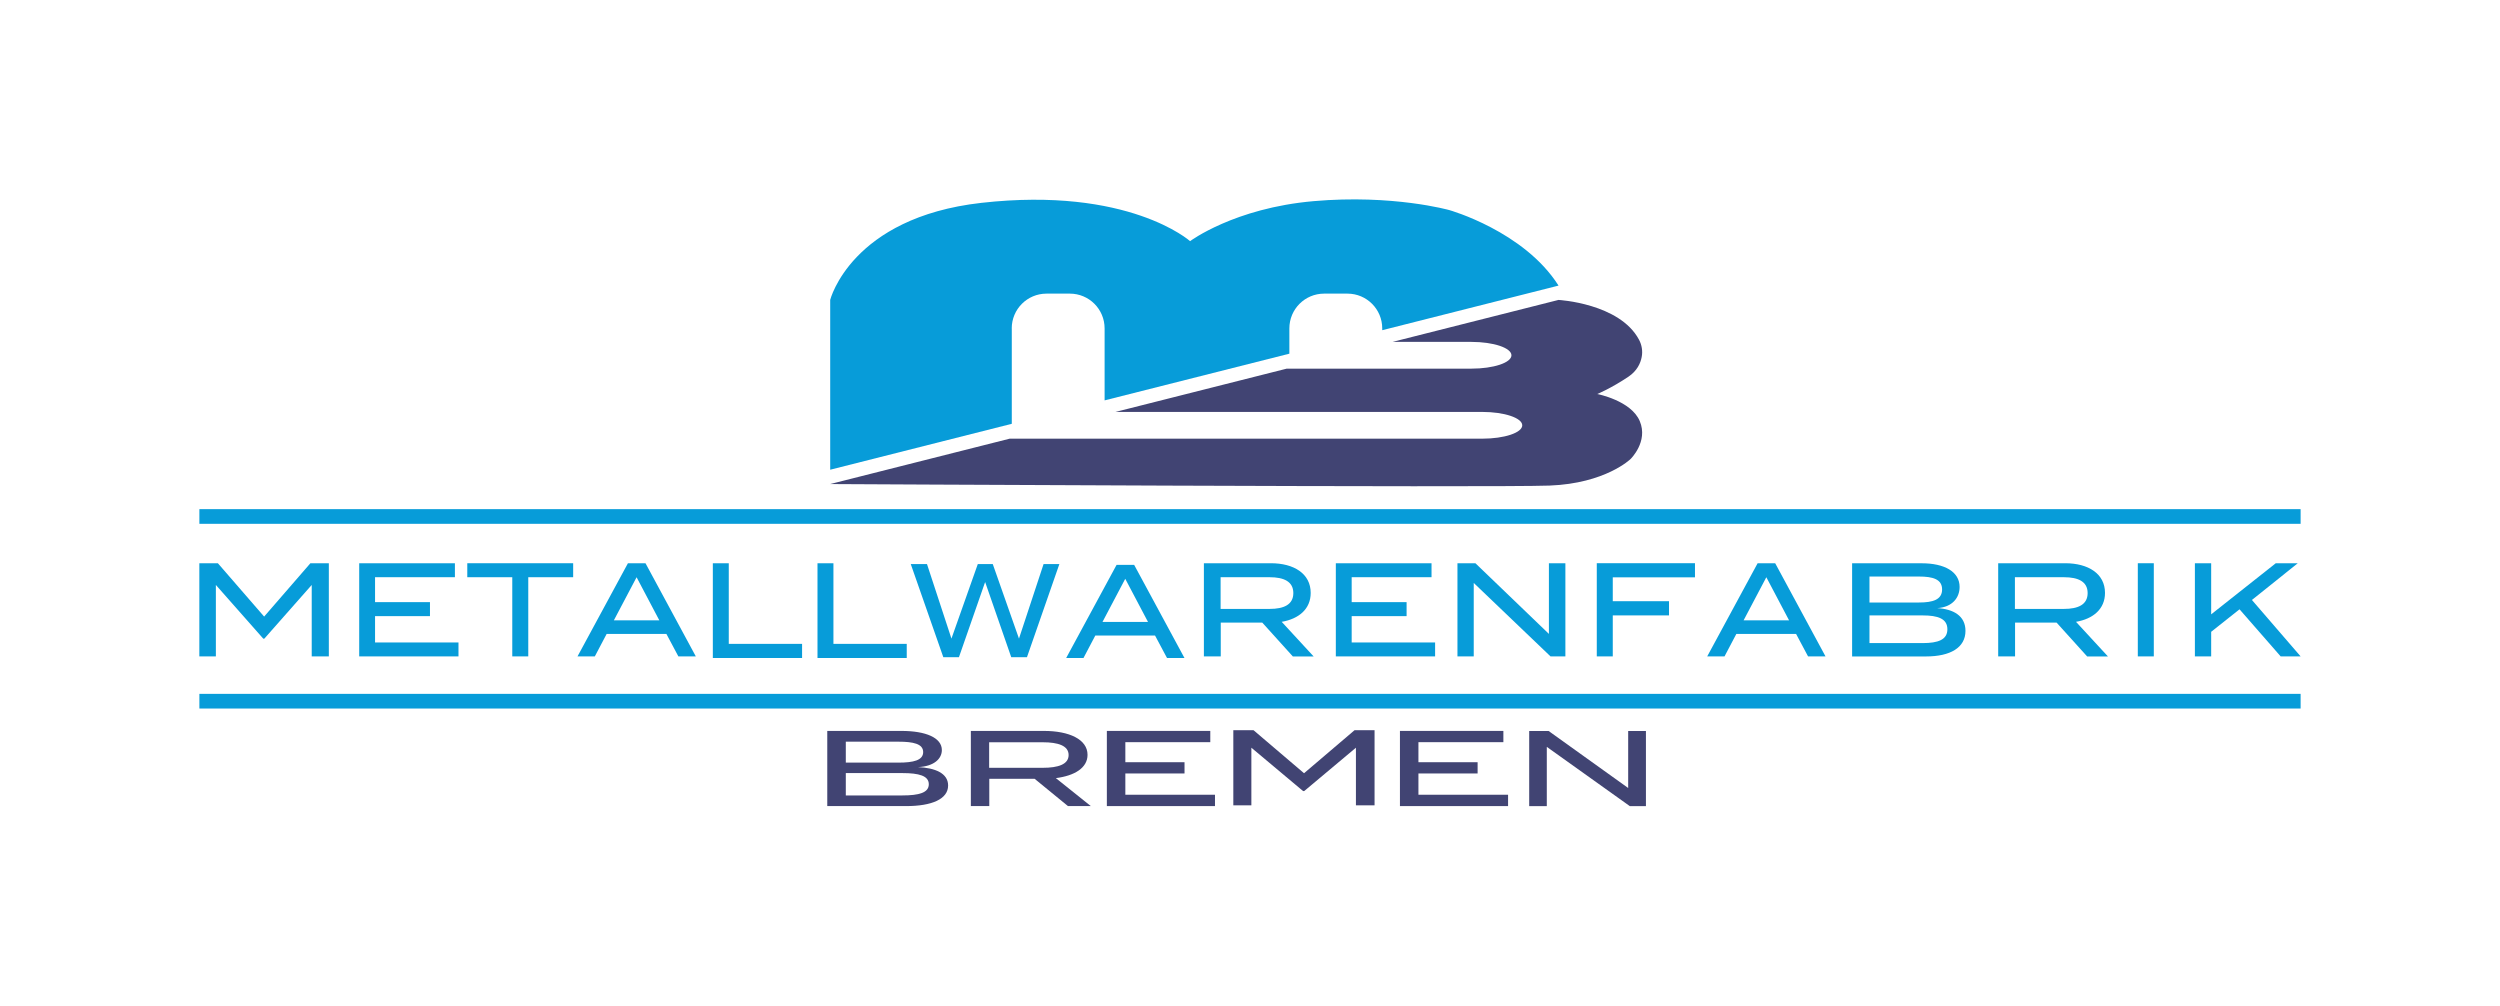
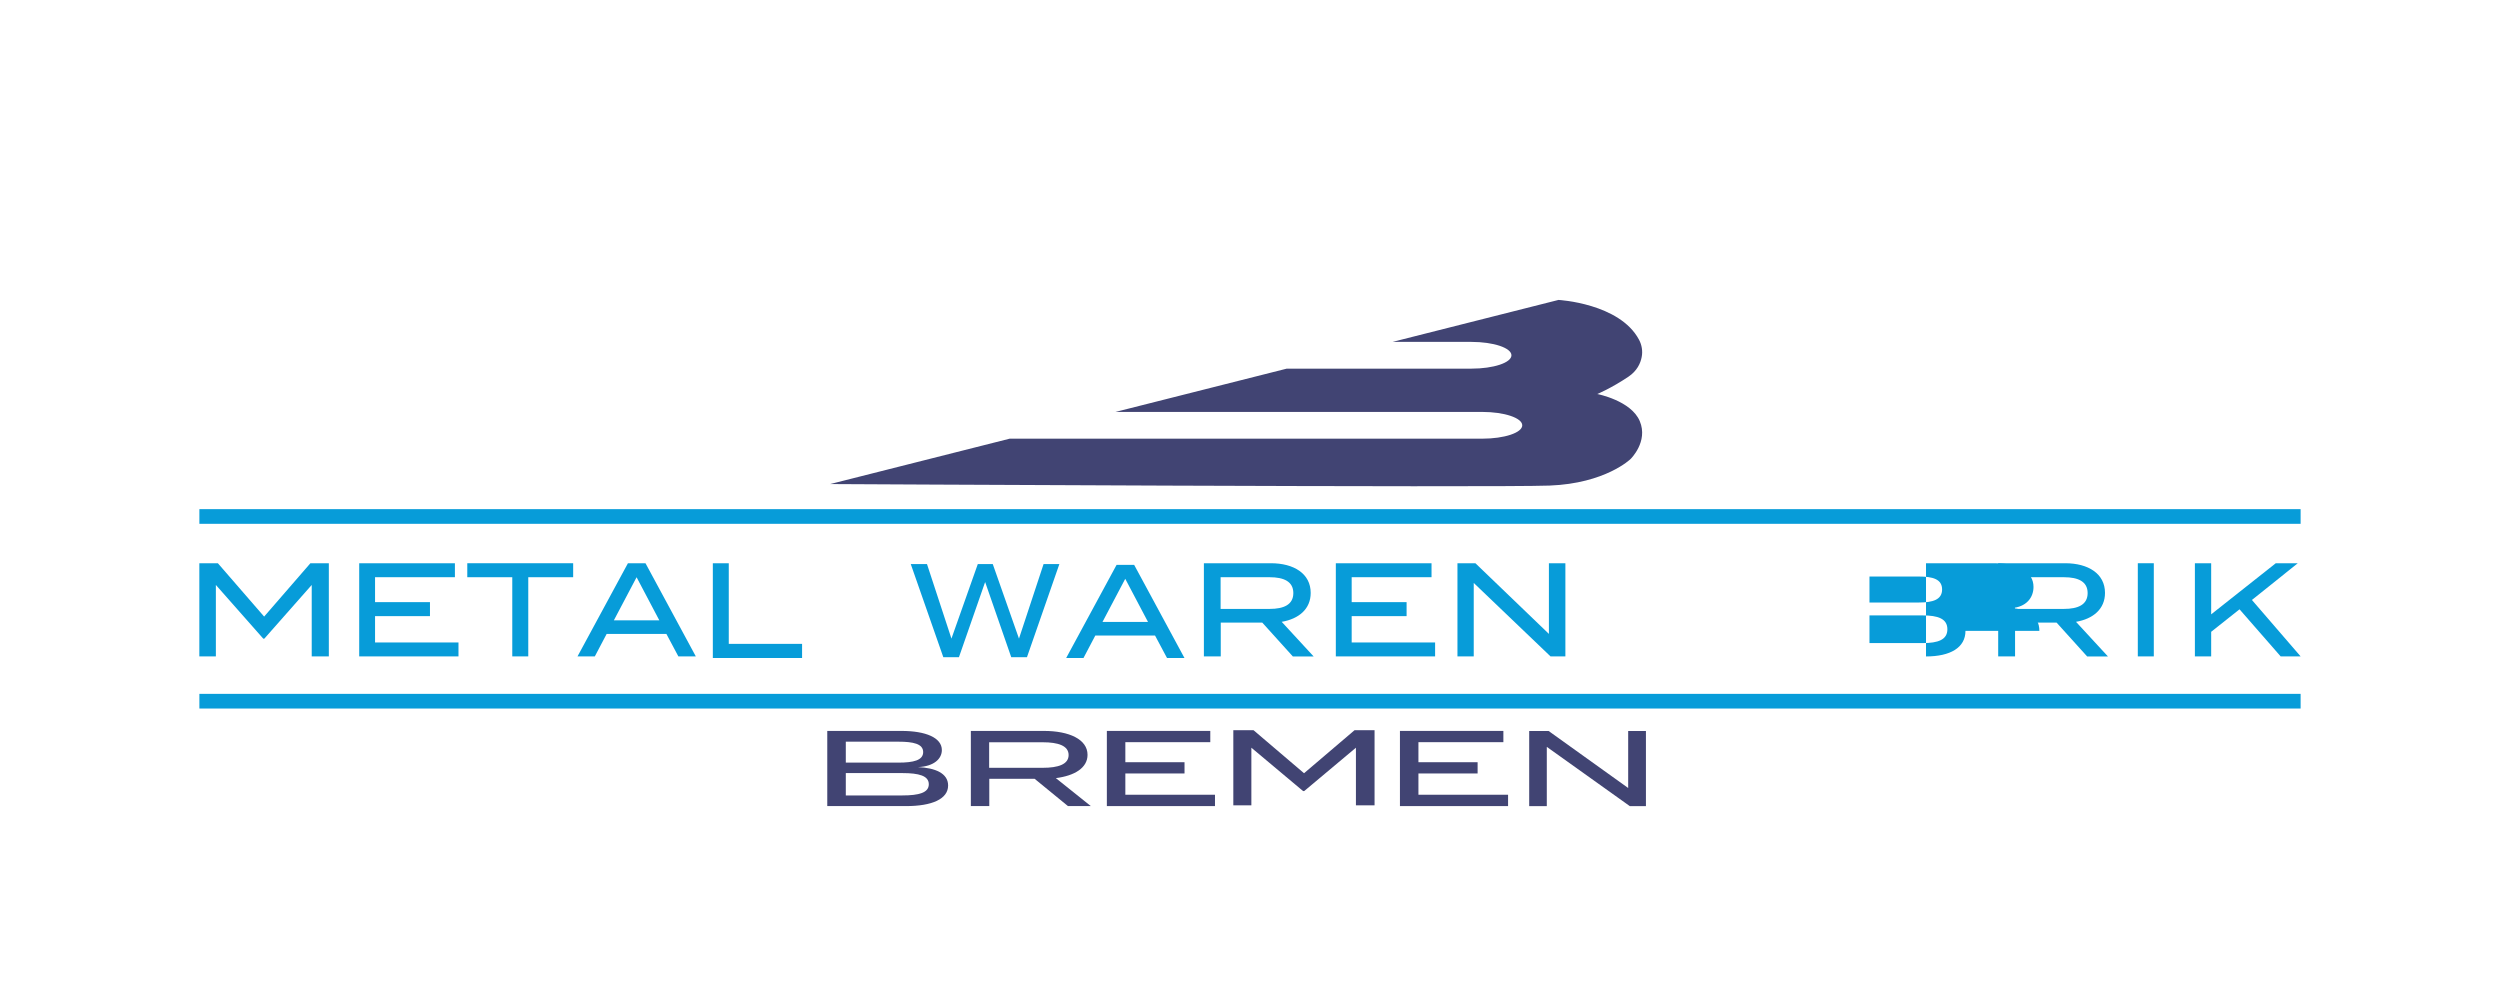
<svg xmlns="http://www.w3.org/2000/svg" id="Ebene_2" data-name="Ebene 2" viewBox="0 0 511.2 205.76">
  <defs>
    <style>
      .cls-1 {
        fill: #079cd9;
      }

      .cls-2 {
        fill: #414473;
      }

      .cls-3 {
        fill: #fff;
      }
    </style>
  </defs>
  <rect class="cls-3" width="511.2" height="205.76" />
  <path class="cls-1" d="M67.24,115.17v19.05h-3.5v-14.61l-9.7,10.99h-.2l-9.7-10.99v14.61h-3.38v-19.05h3.79l9.46,10.91,9.46-10.91h3.76Z" />
  <path class="cls-1" d="M93.75,131.36v2.86h-20.3v-19.05h19.57v2.86h-16.33v5.09h11.23v2.86h-11.23v5.39h17.07Z" />
  <path class="cls-1" d="M117.21,118.03h-9.19v16.19h-3.27v-16.19h-9.2v-2.86h21.65v2.86Z" />
  <path class="cls-1" d="M136.27,129.62h-12.22l-2.42,4.6h-3.54l10.31-19.05h3.59l10.29,19.05h-3.57l-2.45-4.6ZM134.82,126.85l-4.65-8.82-4.65,8.82h9.31Z" />
  <path class="cls-1" d="M164.01,131.66v2.89h-18.25v-19.38s3.26,0,3.26,0v16.49h14.99Z" />
  <path class="cls-1" d="M216.62,115.34l-6.63,19.05h-3.21l-5.34-15.38-5.36,15.38h-3.19l-6.66-19.05h3.32l5,15.24,5.39-15.24h3.06l5.36,15.24,5.03-15.24h3.24Z" />
  <path class="cls-1" d="M236.19,129.95h-12.22l-2.42,4.6h-3.54l10.31-19.05h3.59l10.29,19.05h-3.57l-2.45-4.6ZM234.74,127.17l-4.65-8.82-4.65,8.82h9.31Z" />
  <path class="cls-1" d="M264.35,134.22l-6.24-6.91h-8.49v6.91h-3.45v-19.05h13.7c4.69,0,8.14,2.12,8.14,6.07,0,3.29-2.42,5.31-5.93,5.91l6.53,7.08h-4.26ZM259.63,124.51c2.88,0,4.83-.87,4.83-3.24s-1.96-3.24-4.83-3.24h-10.04v6.48h10.04Z" />
  <path class="cls-1" d="M320.09,115.17v19.05h-3.04l-15.7-15.02v15.02h-3.33v-19.05h3.67l15.03,14.45v-14.45h3.36Z" />
-   <path class="cls-1" d="M329.78,118.06v4.87h11.5v2.91h-11.5v8.38h-3.27v-19.05h20.08v2.89h-16.82Z" />
-   <path class="cls-1" d="M367.27,129.62h-12.22l-2.42,4.6h-3.54l10.31-19.05h3.59l10.29,19.05h-3.57l-2.45-4.6ZM365.83,126.85l-4.65-8.82-4.65,8.82h9.31Z" />
-   <path class="cls-1" d="M401.9,129c0,3.43-3.1,5.23-8.07,5.23h-15.11v-19.05h14.24c4.64,0,7.74,1.72,7.74,4.84,0,2.18-1.47,4.14-4.58,4.33,3.28.19,5.78,1.55,5.78,4.65ZM382.27,123.2h10.12c2.83,0,4.73-.57,4.73-2.67s-1.9-2.64-4.73-2.64h-10.12v5.31ZM398.2,128.67c0-2.15-1.9-2.83-5.06-2.83h-10.87v5.66h10.87c3.16,0,5.06-.68,5.06-2.83Z" />
+   <path class="cls-1" d="M401.9,129c0,3.43-3.1,5.23-8.07,5.23v-19.05h14.24c4.64,0,7.74,1.72,7.74,4.84,0,2.18-1.47,4.14-4.58,4.33,3.28.19,5.78,1.55,5.78,4.65ZM382.27,123.2h10.12c2.83,0,4.73-.57,4.73-2.67s-1.9-2.64-4.73-2.64h-10.12v5.31ZM398.2,128.67c0-2.15-1.9-2.83-5.06-2.83h-10.87v5.66h10.87c3.16,0,5.06-.68,5.06-2.83Z" />
  <path class="cls-1" d="M437.14,134.22v-19.05h3.27v19.05h-3.27Z" />
  <path class="cls-1" d="M466.35,134.22l-8.41-9.63-5.8,4.6v5.03h-3.33v-19.05h3.33v10.45l13.21-10.45h4.5l-9.38,7.51,9.96,11.54h-4.08Z" />
-   <path class="cls-1" d="M185.41,131.66v2.89h-18.25v-19.38s3.26,0,3.26,0v16.49h14.99Z" />
  <path class="cls-1" d="M293.45,131.36v2.86h-20.3v-19.05h19.57v2.86h-16.33v5.09h11.23v2.86h-11.23v5.39h17.07Z" />
  <path class="cls-1" d="M426.77,134.22l-6.24-6.91h-8.49v6.91h-3.45v-19.05h13.7c4.69,0,8.14,2.12,8.14,6.07,0,3.29-2.42,5.31-5.93,5.91l6.53,7.08h-4.26ZM422.05,124.51c2.88,0,4.83-.87,4.83-3.24s-1.96-3.24-4.83-3.24h-10.04v6.48h10.04Z" />
-   <path class="cls-1" d="M206.88,67.15c0-3.93,3.18-7.11,7.11-7.11h4.77c3.93,0,7.11,3.18,7.11,7.11v14.72l37.78-9.55v-5.17c0-3.93,3.18-7.11,7.11-7.11h4.77c3.93,0,7.11,3.18,7.11,7.11v.37l36.05-9.12c-7.06-11.14-22.33-15.44-22.33-15.44,0,0-11.52-3.25-27.75-1.83-16.24,1.42-25.26,8.18-25.26,8.18,0,0-12.55-11.22-42.68-7.83-26.67,3.01-30.91,19.84-30.91,19.84v34.73l37.13-9.39v-19.52Z" />
  <path class="cls-2" d="M326.61,80.57s2.82-1.16,6.37-3.54c1.77-1.19,2.47-2.75,2.71-4.01.24-1.21.04-2.48-.55-3.57-3.98-7.44-16.46-8.12-16.46-8.12l-33.94,8.58h16.13c4.53,0,8.19,1.23,8.19,2.74s-3.66,2.73-8.19,2.73h-37.76l-35.02,8.85h74.99c4.53,0,8.19,1.23,8.19,2.74s-3.66,2.73-8.19,2.73h-96.62l-36.71,9.28s135.64.75,147.11.31c11.46-.44,16.56-5.43,16.56-5.43,0,0,3.66-3.54,1.88-7.75-1.77-4.21-8.69-5.54-8.69-5.54Z" />
  <path class="cls-2" d="M193.87,160.62c0,2.77-3.31,4.21-8.6,4.21h-16.11v-15.37h15.18c4.94,0,8.25,1.38,8.25,3.91,0,1.76-1.57,3.34-4.88,3.49,3.5.15,6.16,1.25,6.16,3.75ZM172.95,155.94h10.78c3.02,0,5.04-.46,5.04-2.15s-2.02-2.13-5.04-2.13h-10.78v4.28ZM189.92,160.36c0-1.73-2.02-2.28-5.39-2.28h-11.58v4.57h11.58c3.37,0,5.39-.55,5.39-2.28Z" />
  <path class="cls-2" d="M218.38,164.83l-6.82-5.58h-9.27v5.58h-3.77v-15.37h14.96c5.12,0,8.9,1.71,8.9,4.89,0,2.66-2.64,4.28-6.48,4.76l7.14,5.71h-4.65ZM213.23,157c3.14,0,5.28-.7,5.28-2.61s-2.14-2.61-5.28-2.61h-10.97v5.22h10.97Z" />
  <path class="cls-2" d="M248.44,162.53v2.3h-22.11v-15.37h21.15v2.3h-17.37v4.1h12.1v2.3h-12.1v4.35h18.33Z" />
  <path class="cls-2" d="M281.07,149.31v15.37h-3.81v-11.79l-10.58,8.87h-.22l-10.58-8.87v11.79h-3.69v-15.37h4.13l10.33,8.8,10.33-8.8h4.1Z" />
  <path class="cls-2" d="M336.56,149.47v15.37h-3.29l-16.98-12.12v12.12h-3.6v-15.37h3.97l16.27,11.66v-11.66h3.63Z" />
  <path class="cls-2" d="M308.37,162.53v2.3h-22.11v-15.37h21.15v2.3h-17.37v4.1h12.1v2.3h-12.1v4.35h18.33Z" />
  <rect class="cls-1" x="40.77" y="141.88" width="429.66" height="3" />
  <rect class="cls-1" x="40.77" y="104.11" width="429.66" height="3" />
</svg>